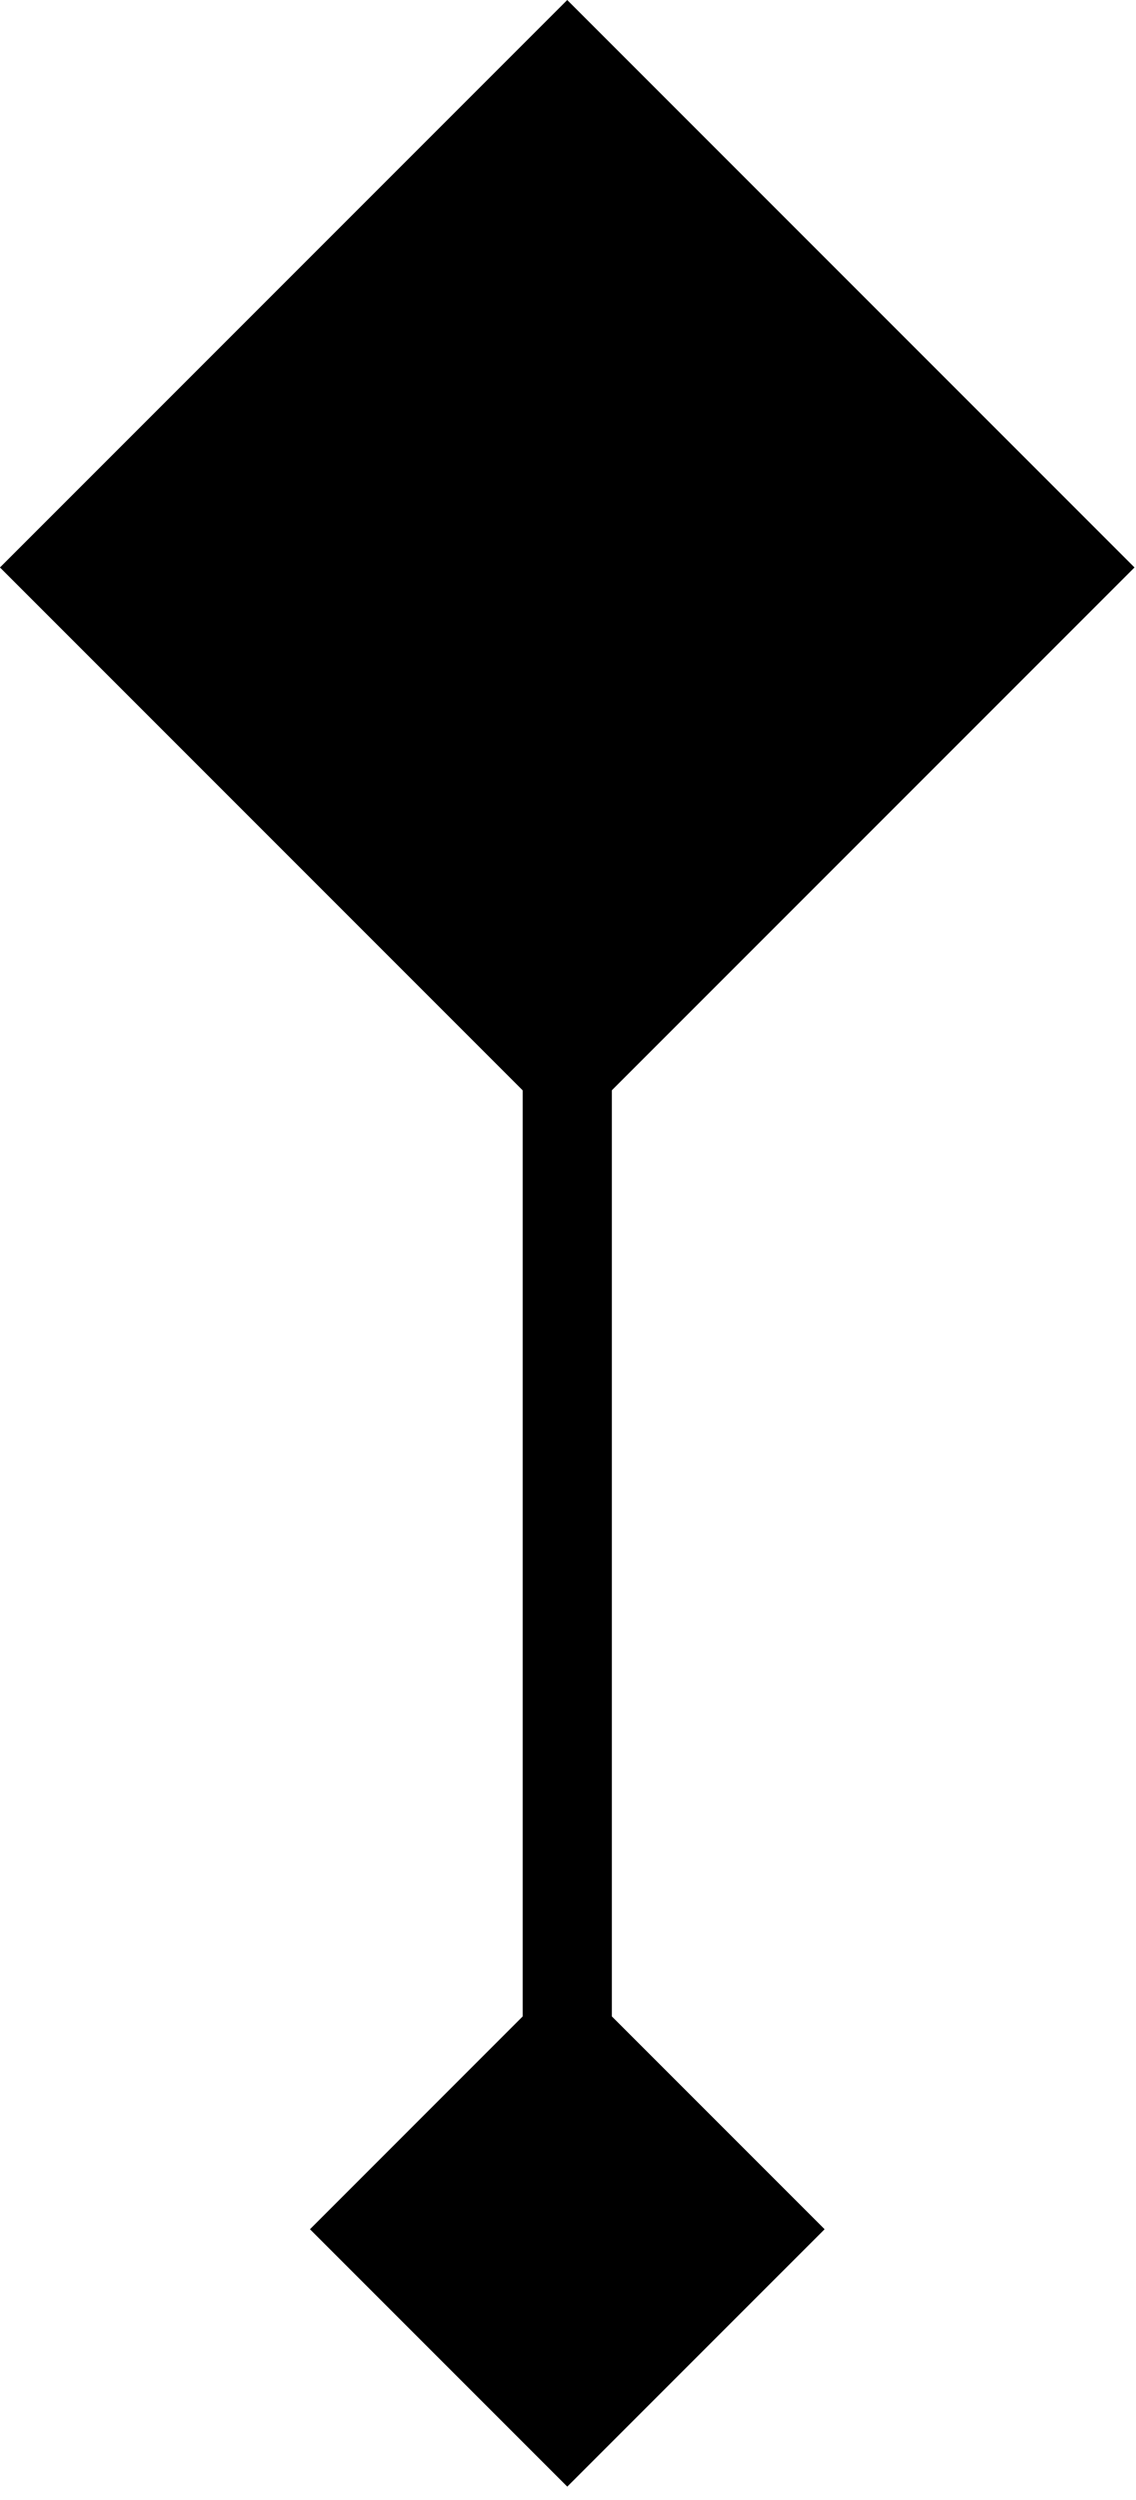
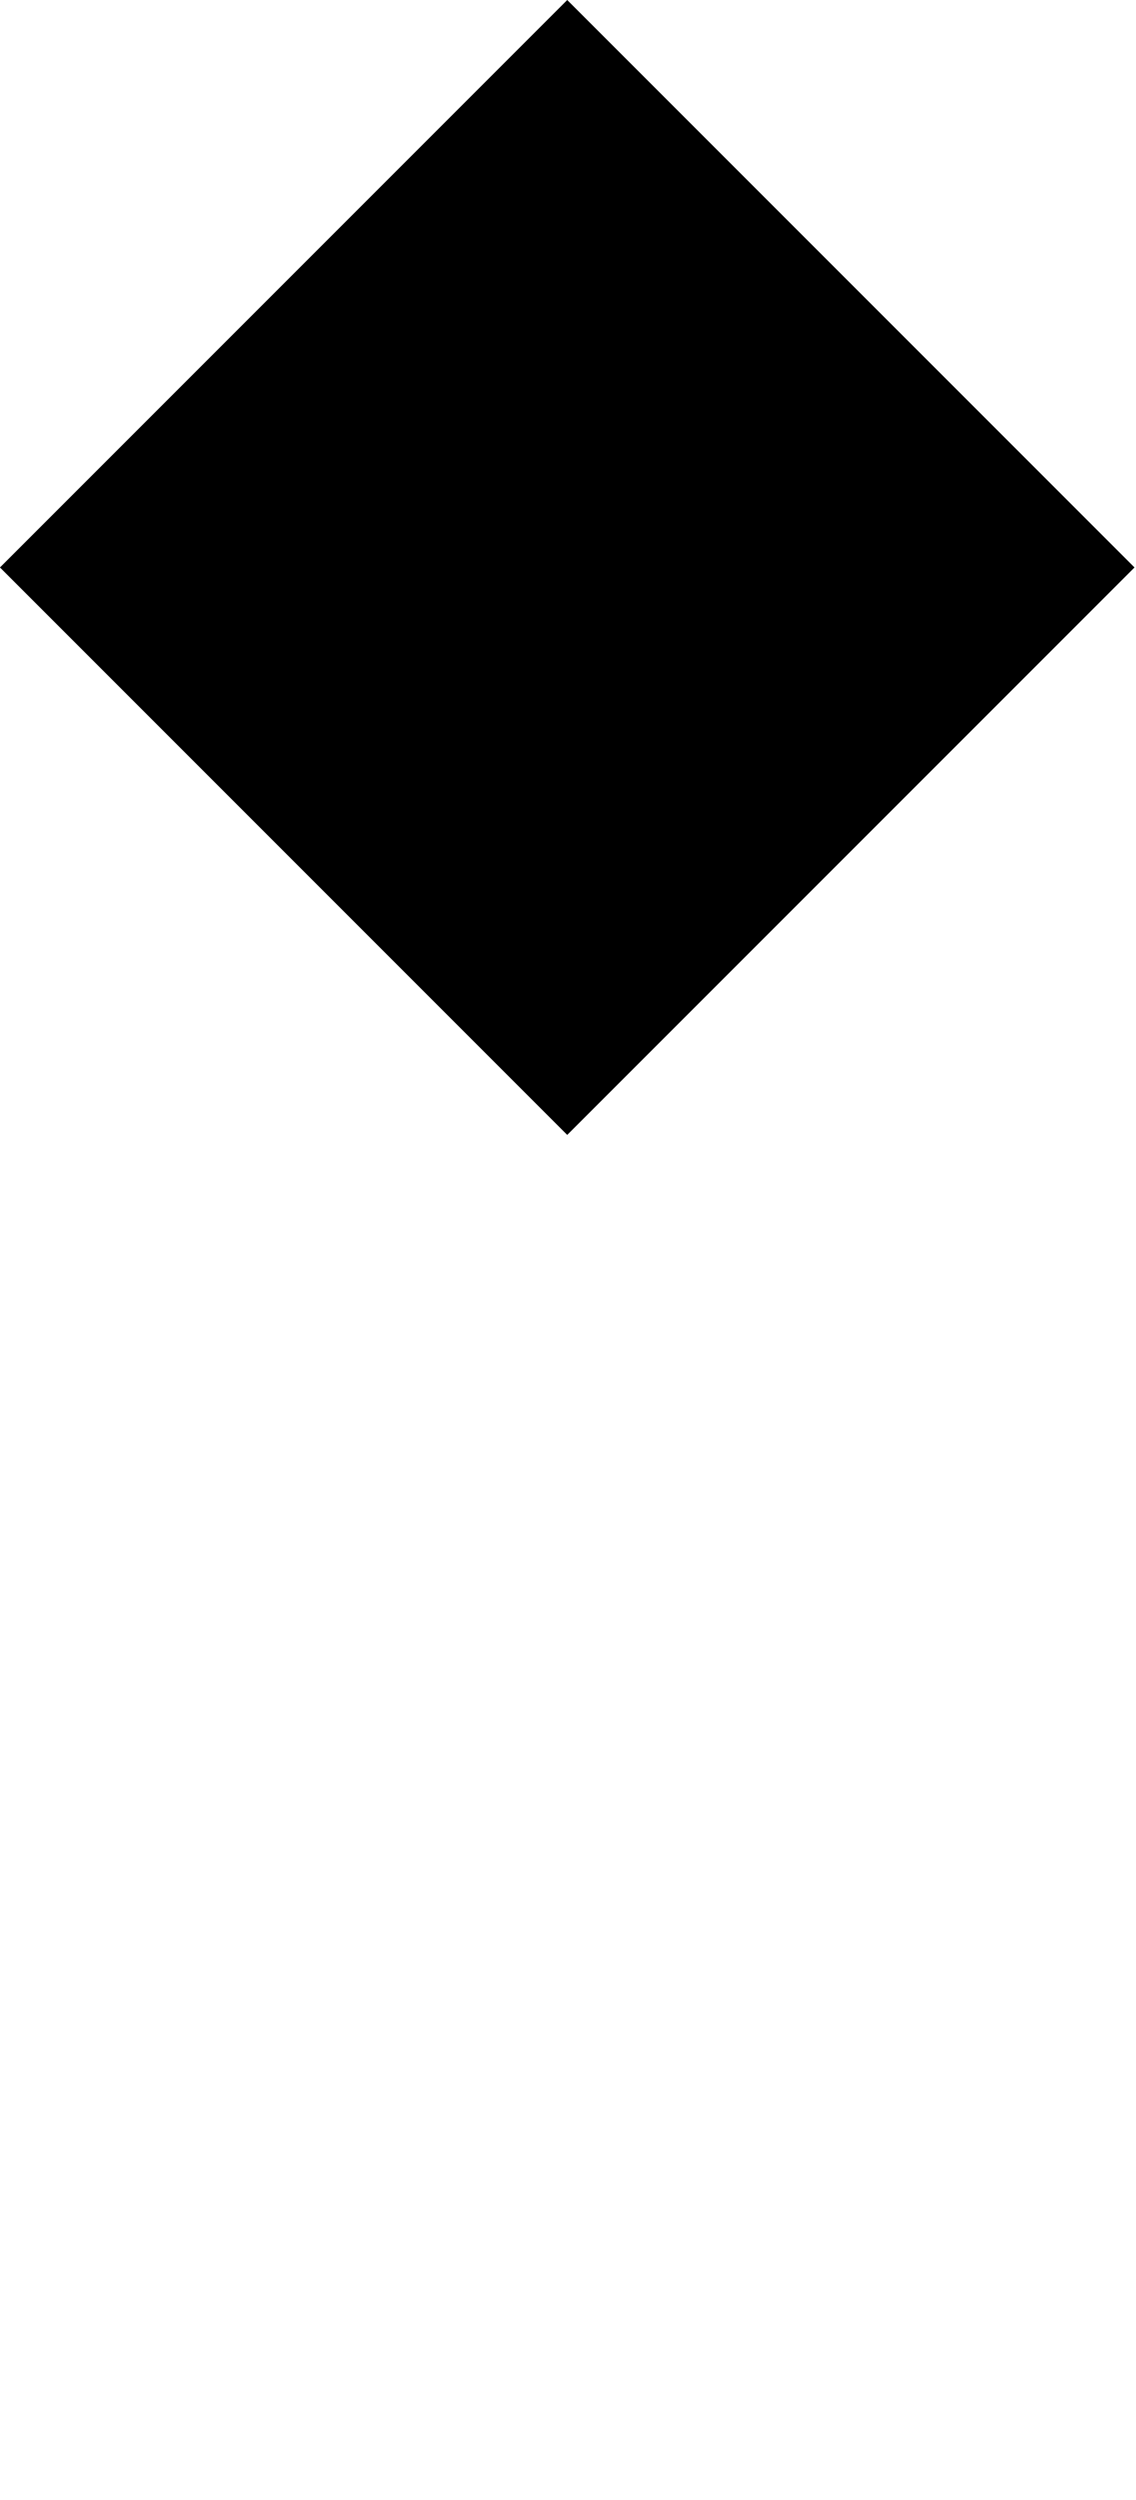
<svg xmlns="http://www.w3.org/2000/svg" fill="none" height="100%" overflow="visible" preserveAspectRatio="none" style="display: block;" viewBox="0 0 30 66" width="100%">
  <g id="Group 126">
    <g filter="url(#filter0_b_0_901)" id="Rectangle 3910">
      <rect fill="#419A82" fill-opacity="0.5" height="21.186" style="fill:#419A82;fill:color(display-p3 0.255 0.604 0.51);fill-opacity:0.5;" transform="rotate(-45 -0.001 14.981)" width="21.186" x="-0.001" y="14.981" />
    </g>
-     <path d="M14.981 8.507L8.186 15.302L14.981 22.098L21.777 15.302L14.981 8.507ZM14.981 65.647L21.777 58.852L14.981 52.056L8.186 58.852L14.981 65.647ZM14.981 15.302L13.804 15.302L13.804 58.852L14.981 58.852L16.158 58.852L16.158 15.302L14.981 15.302Z" fill="url(#paint0_linear_0_901)" id="Vector 55" style="" />
  </g>
  <defs>
    <filter color-interpolation-filters="sRGB" filterUnits="userSpaceOnUse" height="39.378" id="filter0_b_0_901" width="39.378" x="-4.709" y="-4.708">
      <feFlood flood-opacity="0" result="BackgroundImageFix" />
      <feGaussianBlur in="BackgroundImageFix" stdDeviation="2.354" />
      <feComposite in2="SourceAlpha" operator="in" result="effect1_backgroundBlur_0_901" />
      <feBlend in="SourceGraphic" in2="effect1_backgroundBlur_0_901" mode="normal" result="shape" />
    </filter>
    <linearGradient gradientUnits="userSpaceOnUse" id="paint0_linear_0_901" x1="15.57" x2="15.57" y1="15.302" y2="57.675">
      <stop stop-color="#419A82" style="stop-color:#419A82;stop-color:color(display-p3 0.255 0.604 0.51);stop-opacity:1;" />
      <stop offset="1" stop-color="#A0CDC1" style="stop-color:#A0CDC1;stop-color:color(display-p3 0.627 0.804 0.757);stop-opacity:1;" />
    </linearGradient>
  </defs>
</svg>